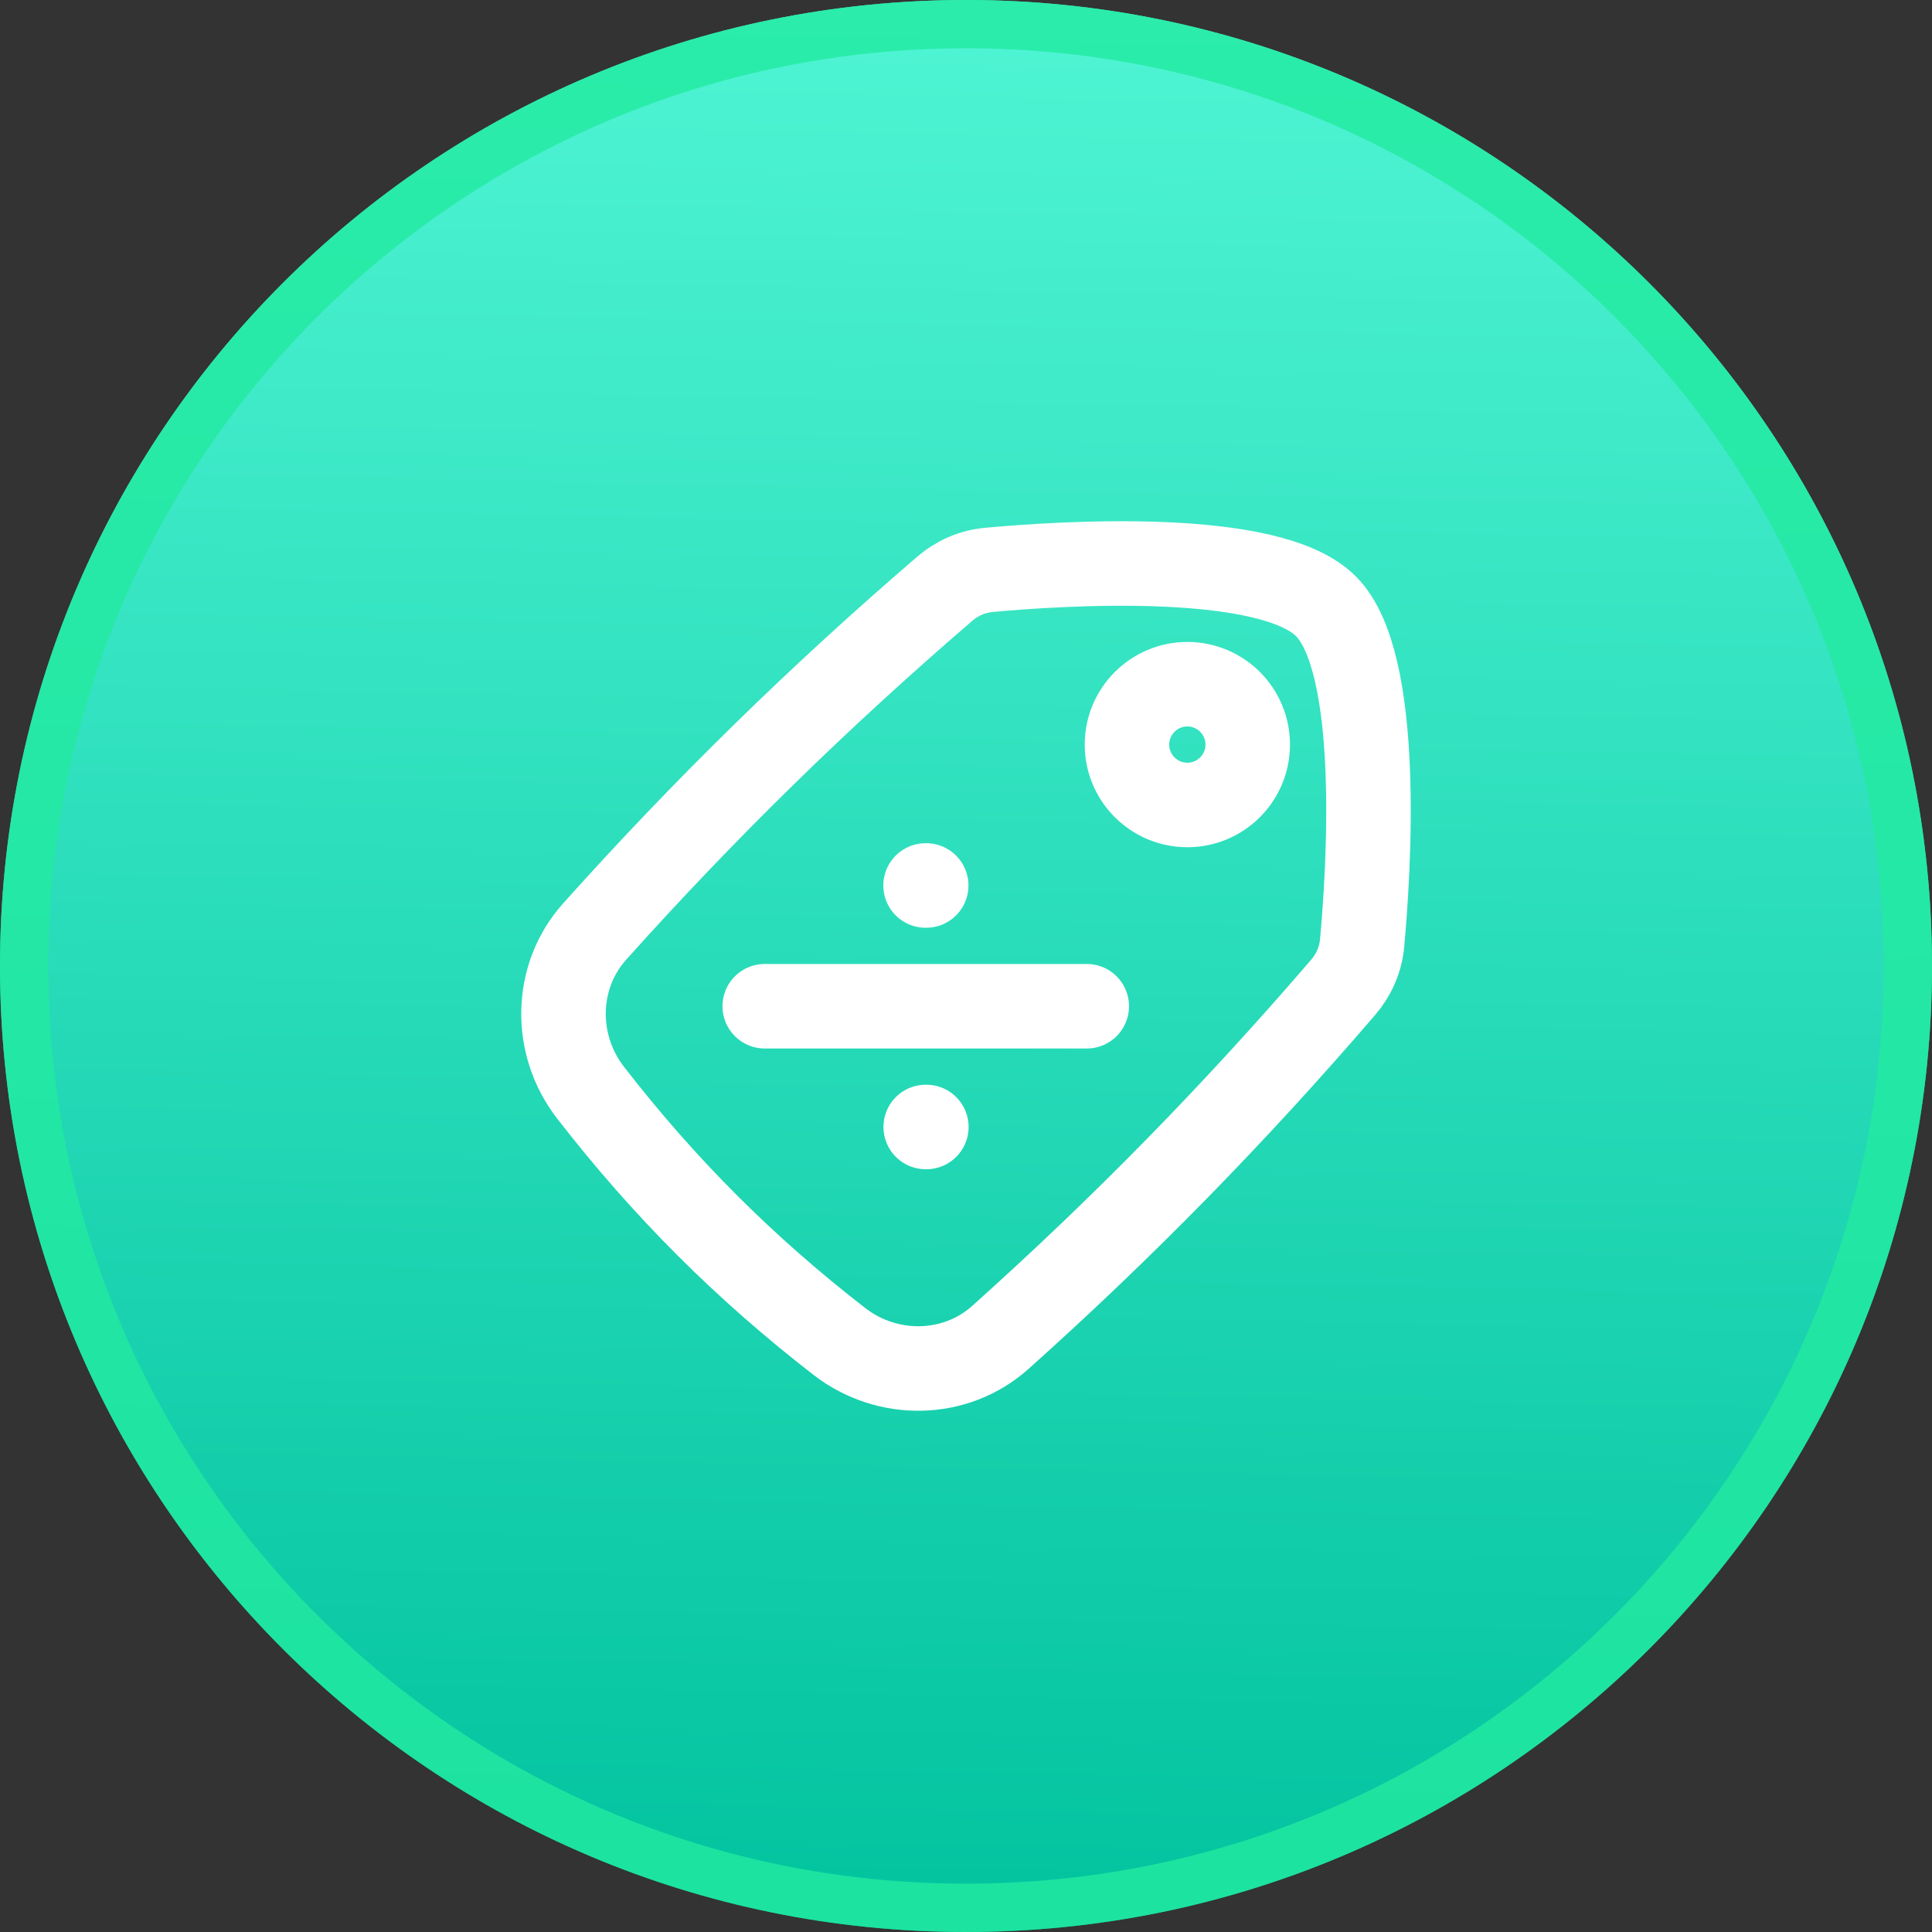
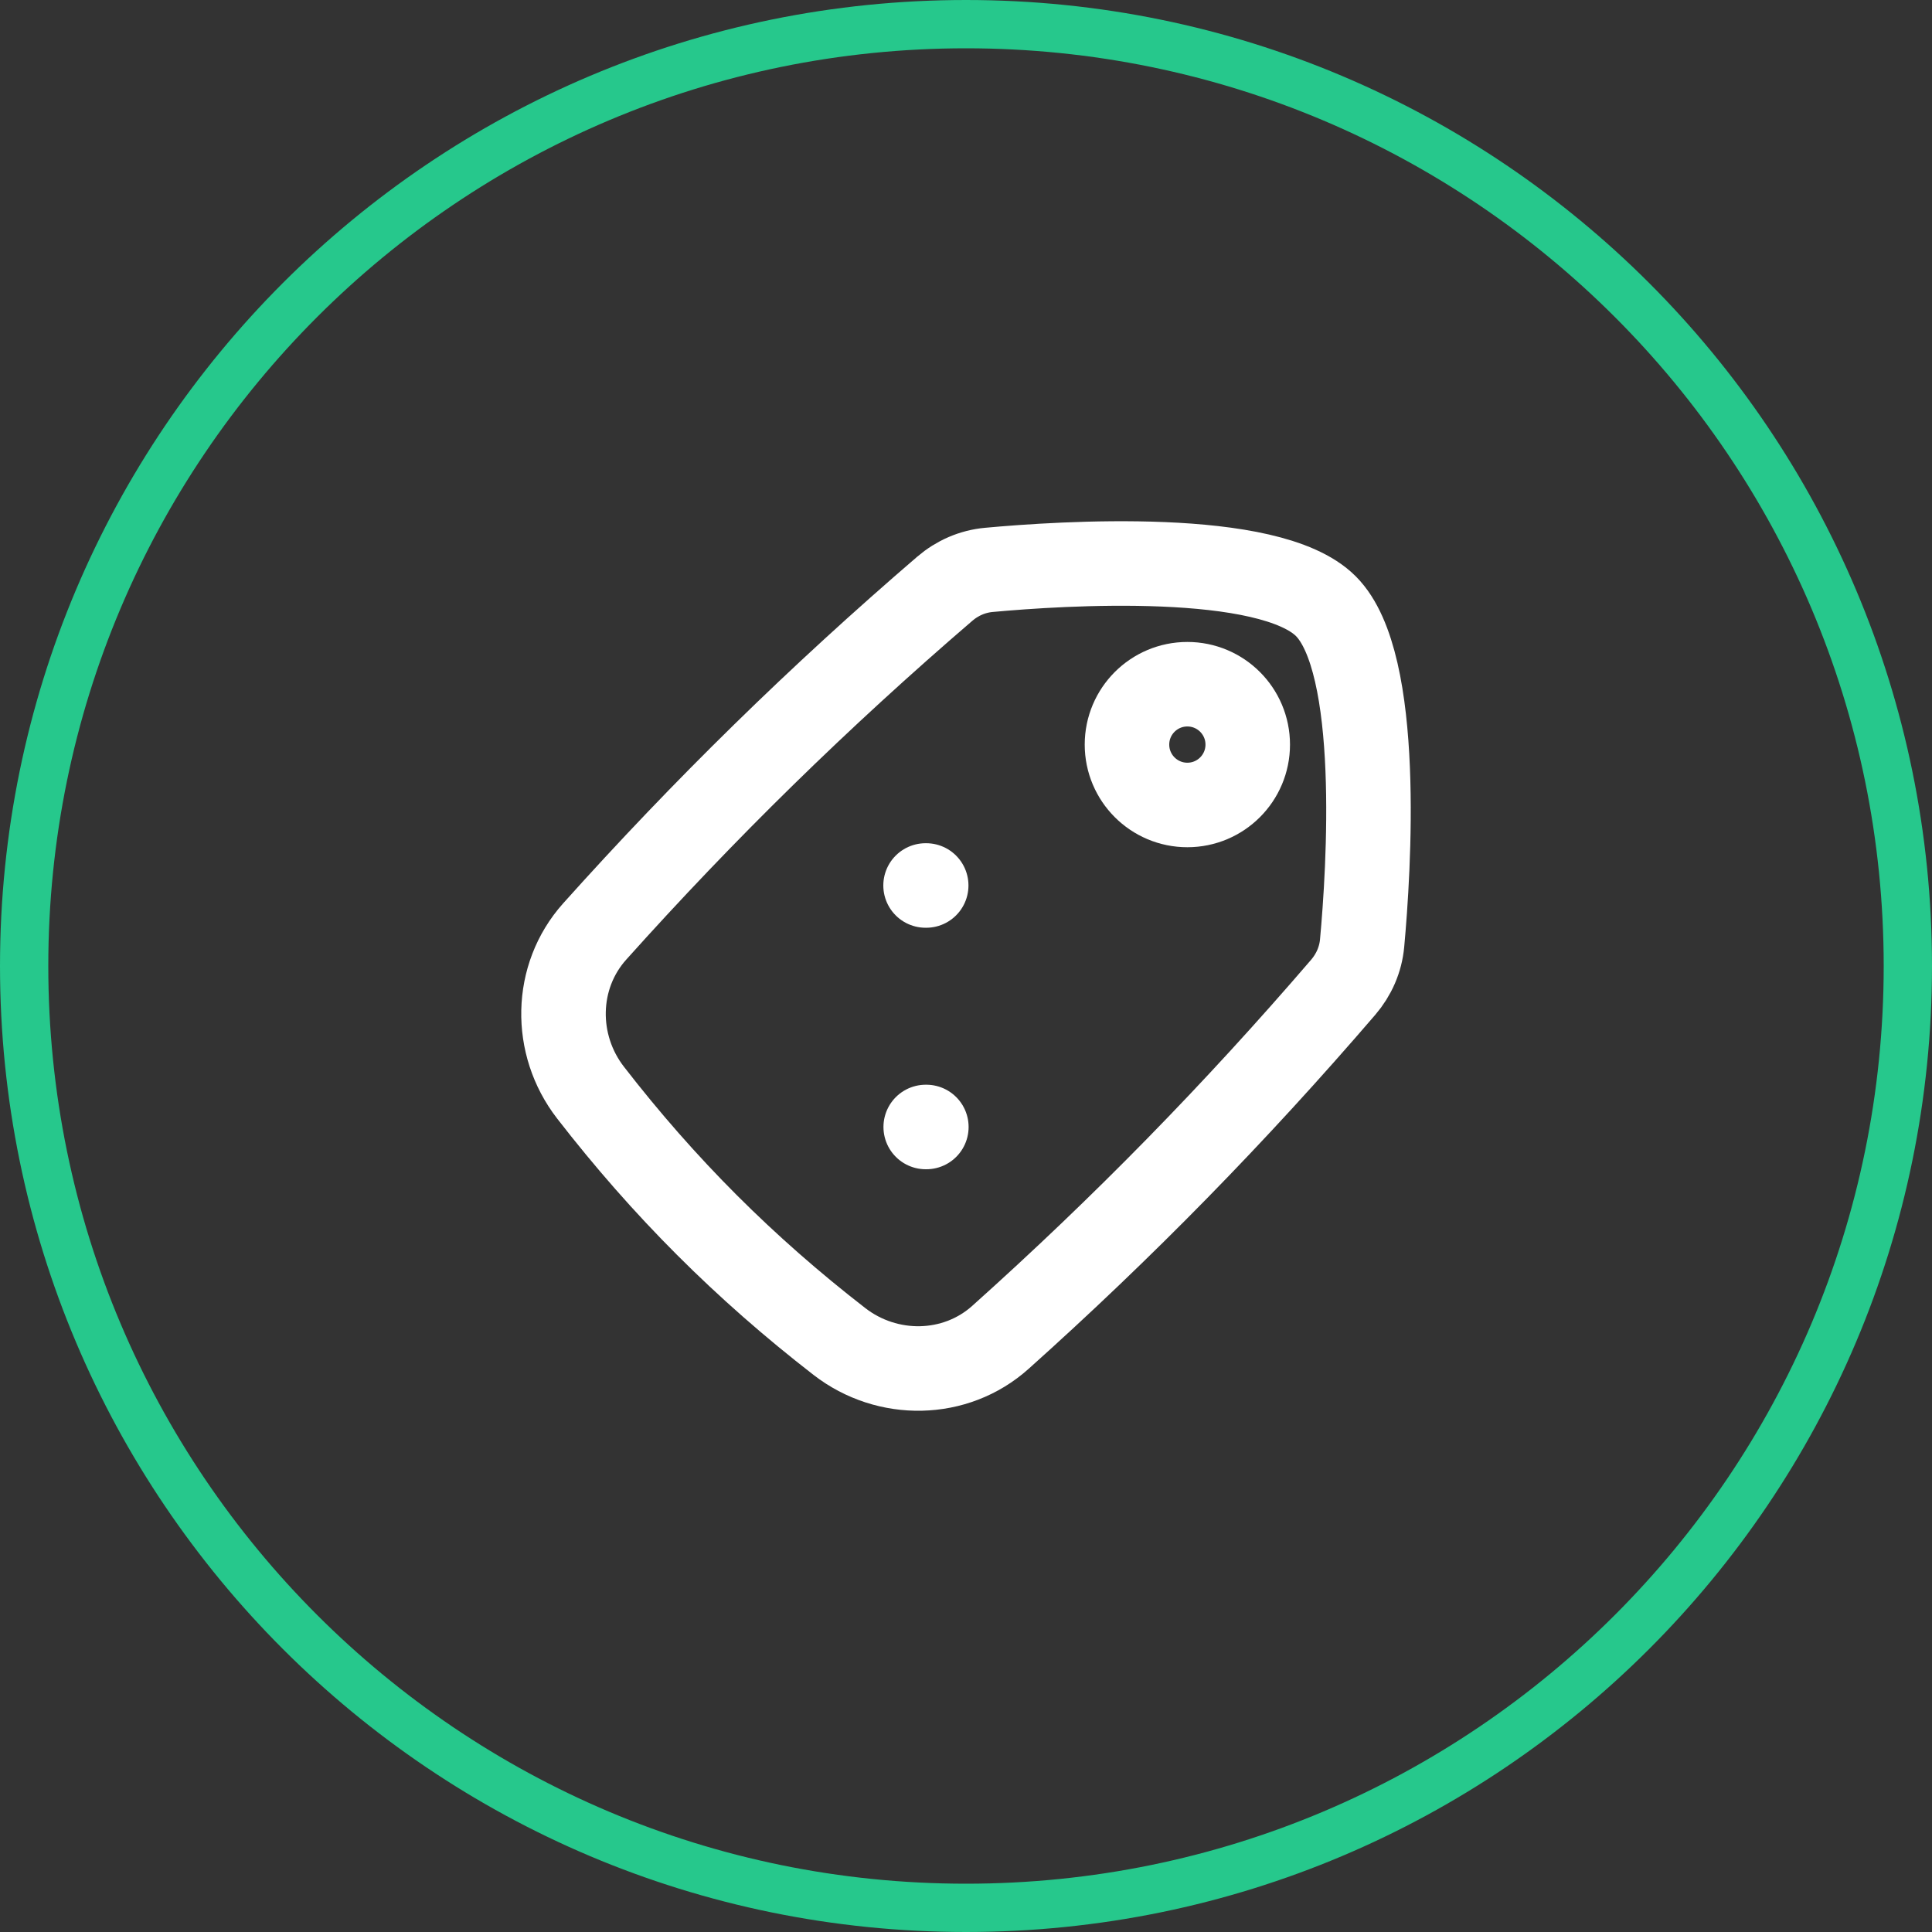
<svg xmlns="http://www.w3.org/2000/svg" width="40" height="40" viewBox="0 0 40 40" fill="none">
  <rect x="0" y="0" width="40" height="40" fill="#333333" stroke="none" />
-   <path d="M0 20C0 8.954 8.954 0 20 0C31.046 0 40 8.954 40 20C40 31.046 31.046 40 20 40C8.954 40 0 31.046 0 20Z" fill="url(#paint0_linear_2694_6968)" />
  <path d="M20 0.5C30.77 0.5 39.5 9.23 39.5 20C39.5 30.77 30.77 39.5 20 39.5C9.23 39.5 0.5 30.77 0.5 20C0.5 9.23 9.23 0.5 20 0.5Z" stroke="#23EAA1" stroke-opacity="0.81" />
  <path d="M19.163 18.333H19.176M19.166 23.333H19.179" stroke="white" stroke-width="1.75" stroke-linecap="round" stroke-linejoin="round" />
-   <path d="M15.833 20.833L22.5 20.833" stroke="white" stroke-width="1.75" stroke-linecap="round" stroke-linejoin="round" />
  <circle cx="1.25" cy="1.25" r="1.25" transform="matrix(1 0 0 -1 23.333 16.666)" stroke="white" stroke-width="1.75" stroke-linecap="round" stroke-linejoin="round" />
  <path d="M12.312 19.286C11.476 20.22 11.458 21.629 12.225 22.62C13.748 24.586 15.414 26.252 17.38 27.775C18.371 28.542 19.78 28.524 20.713 27.688C23.248 25.418 25.57 23.046 27.81 20.44C28.031 20.182 28.17 19.866 28.201 19.528C28.338 18.032 28.621 13.72 27.45 12.55C26.279 11.379 21.968 11.661 20.472 11.799C20.134 11.83 19.818 11.968 19.56 12.19C16.953 14.43 14.582 16.752 12.312 19.286Z" stroke="white" stroke-width="1.75" />
  <defs>
    <linearGradient id="paint0_linear_2694_6968" x1="18.859" y1="-7.86607e-09" x2="18.033" y2="40.993" gradientUnits="userSpaceOnUse">
      <stop stop-color="#4FF5D4" />
      <stop offset="1" stop-color="#00C19D" />
    </linearGradient>
  </defs>
</svg>